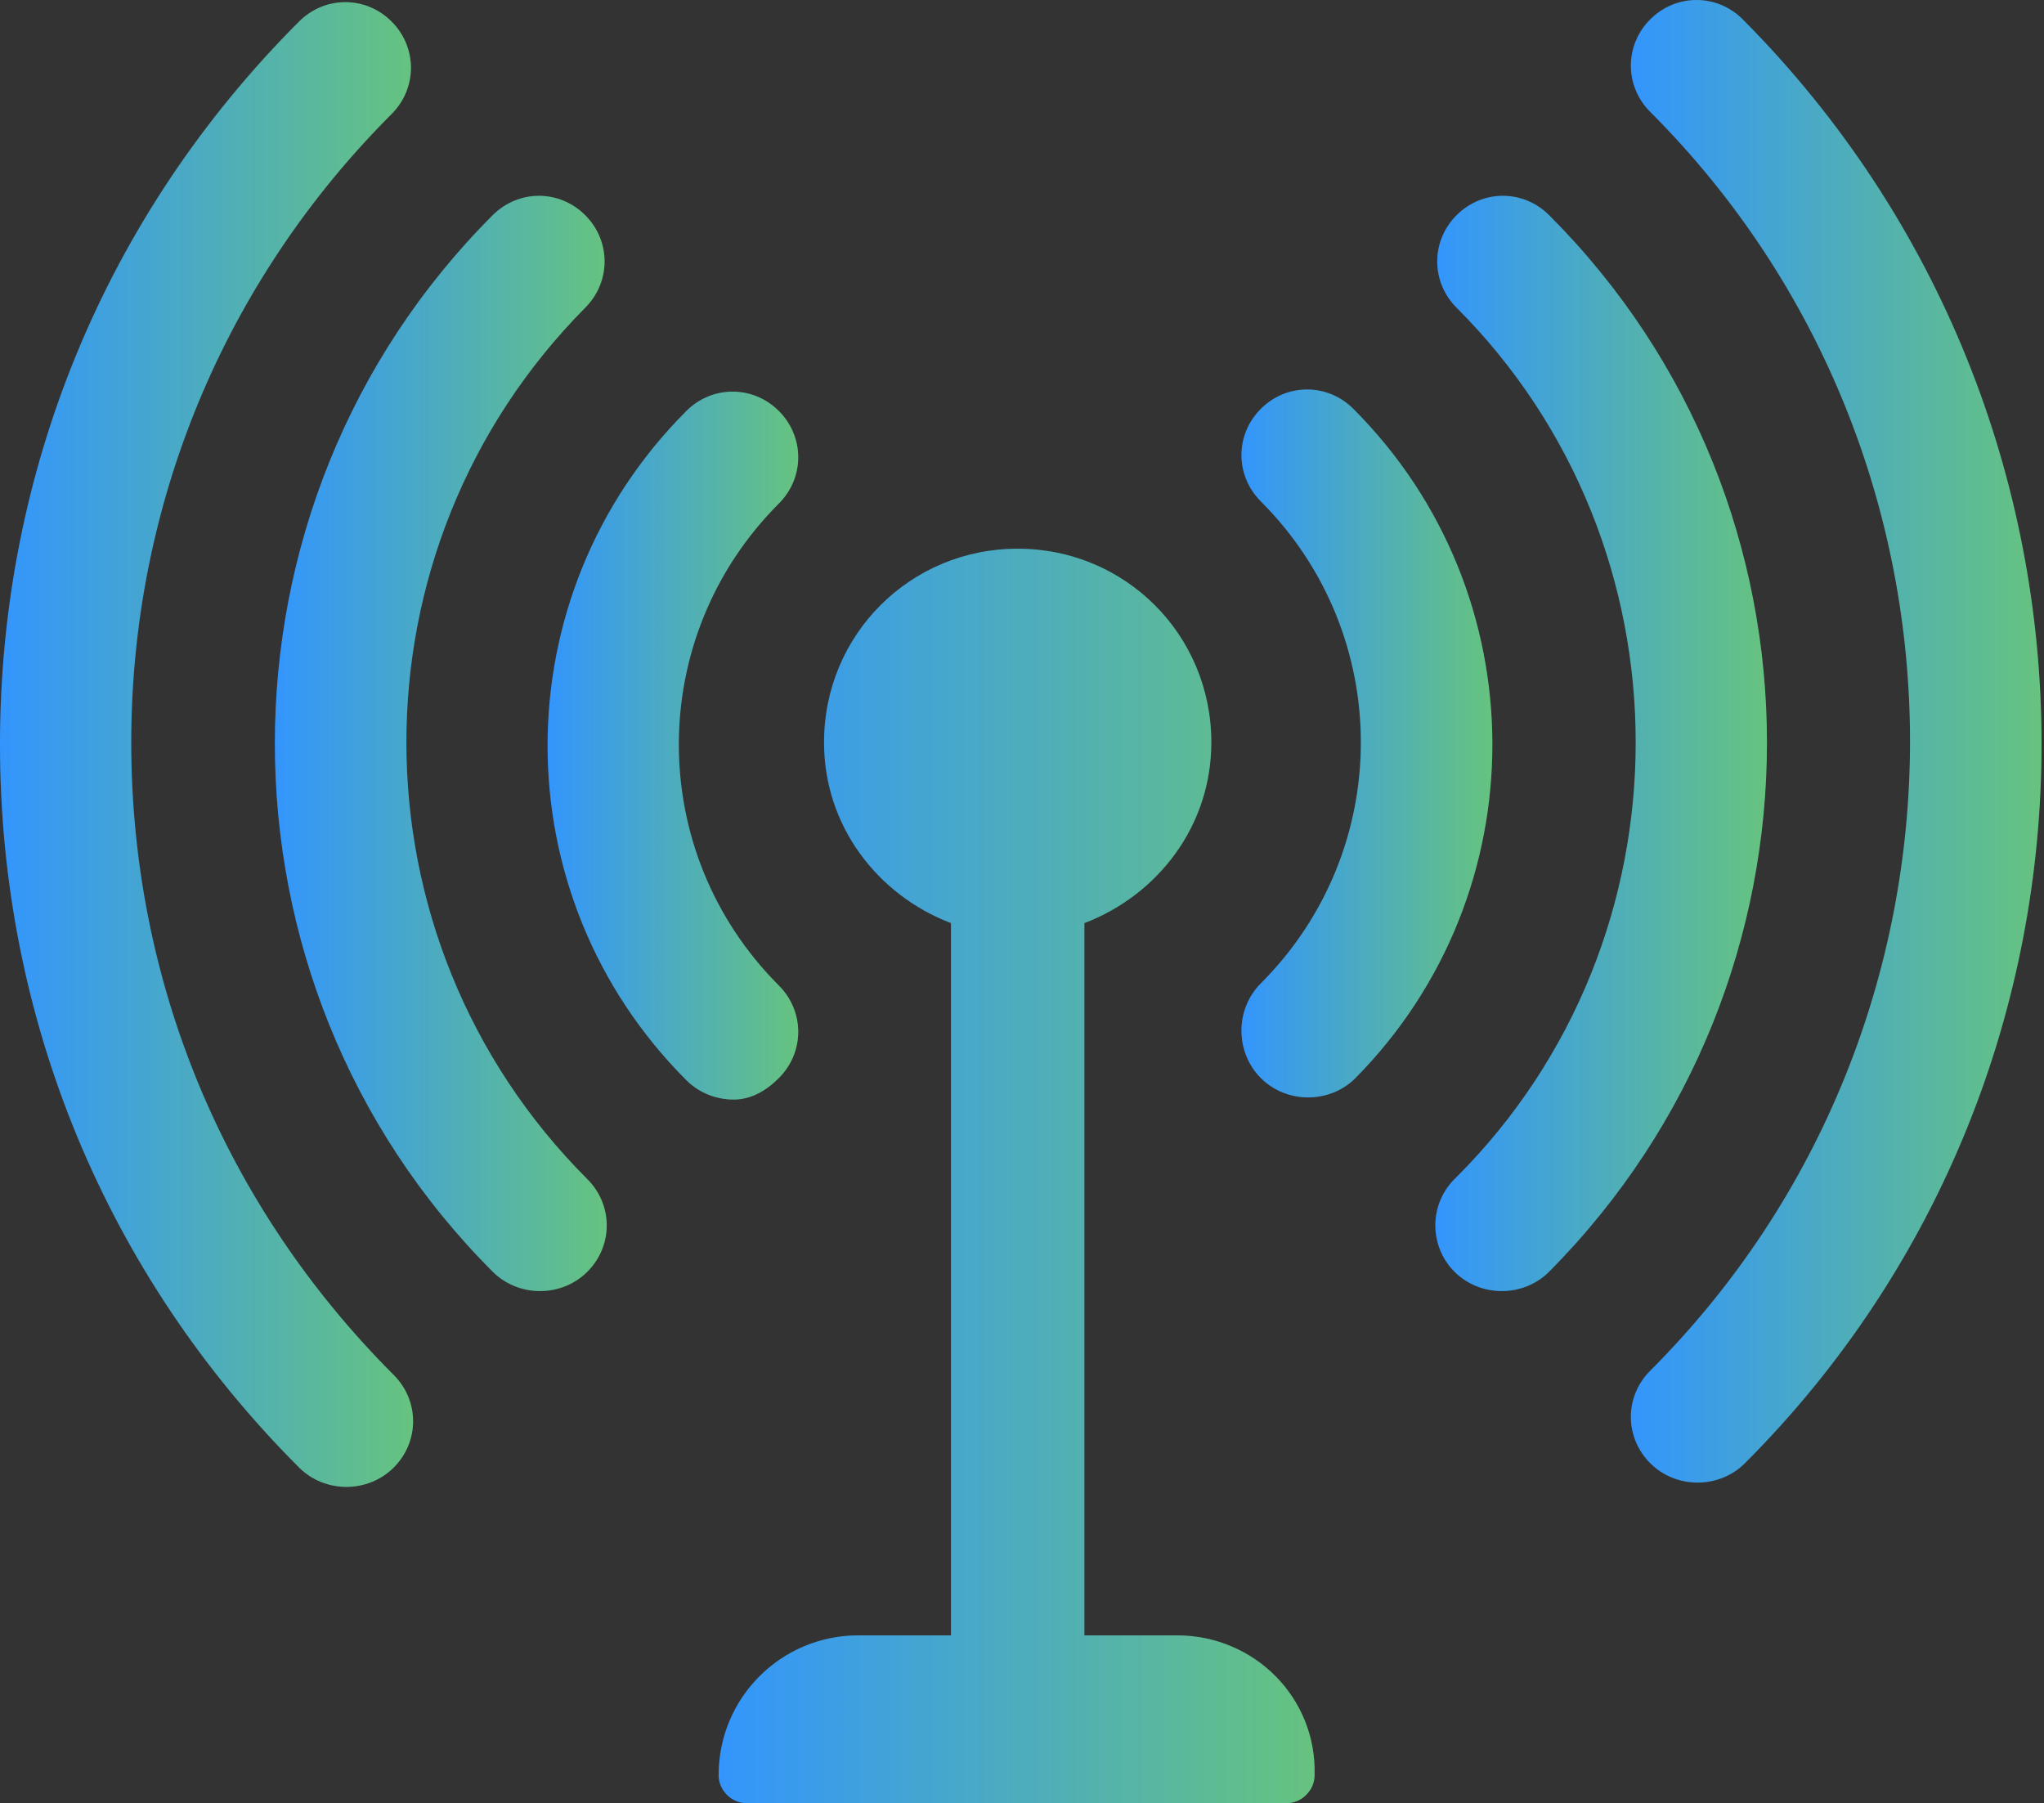
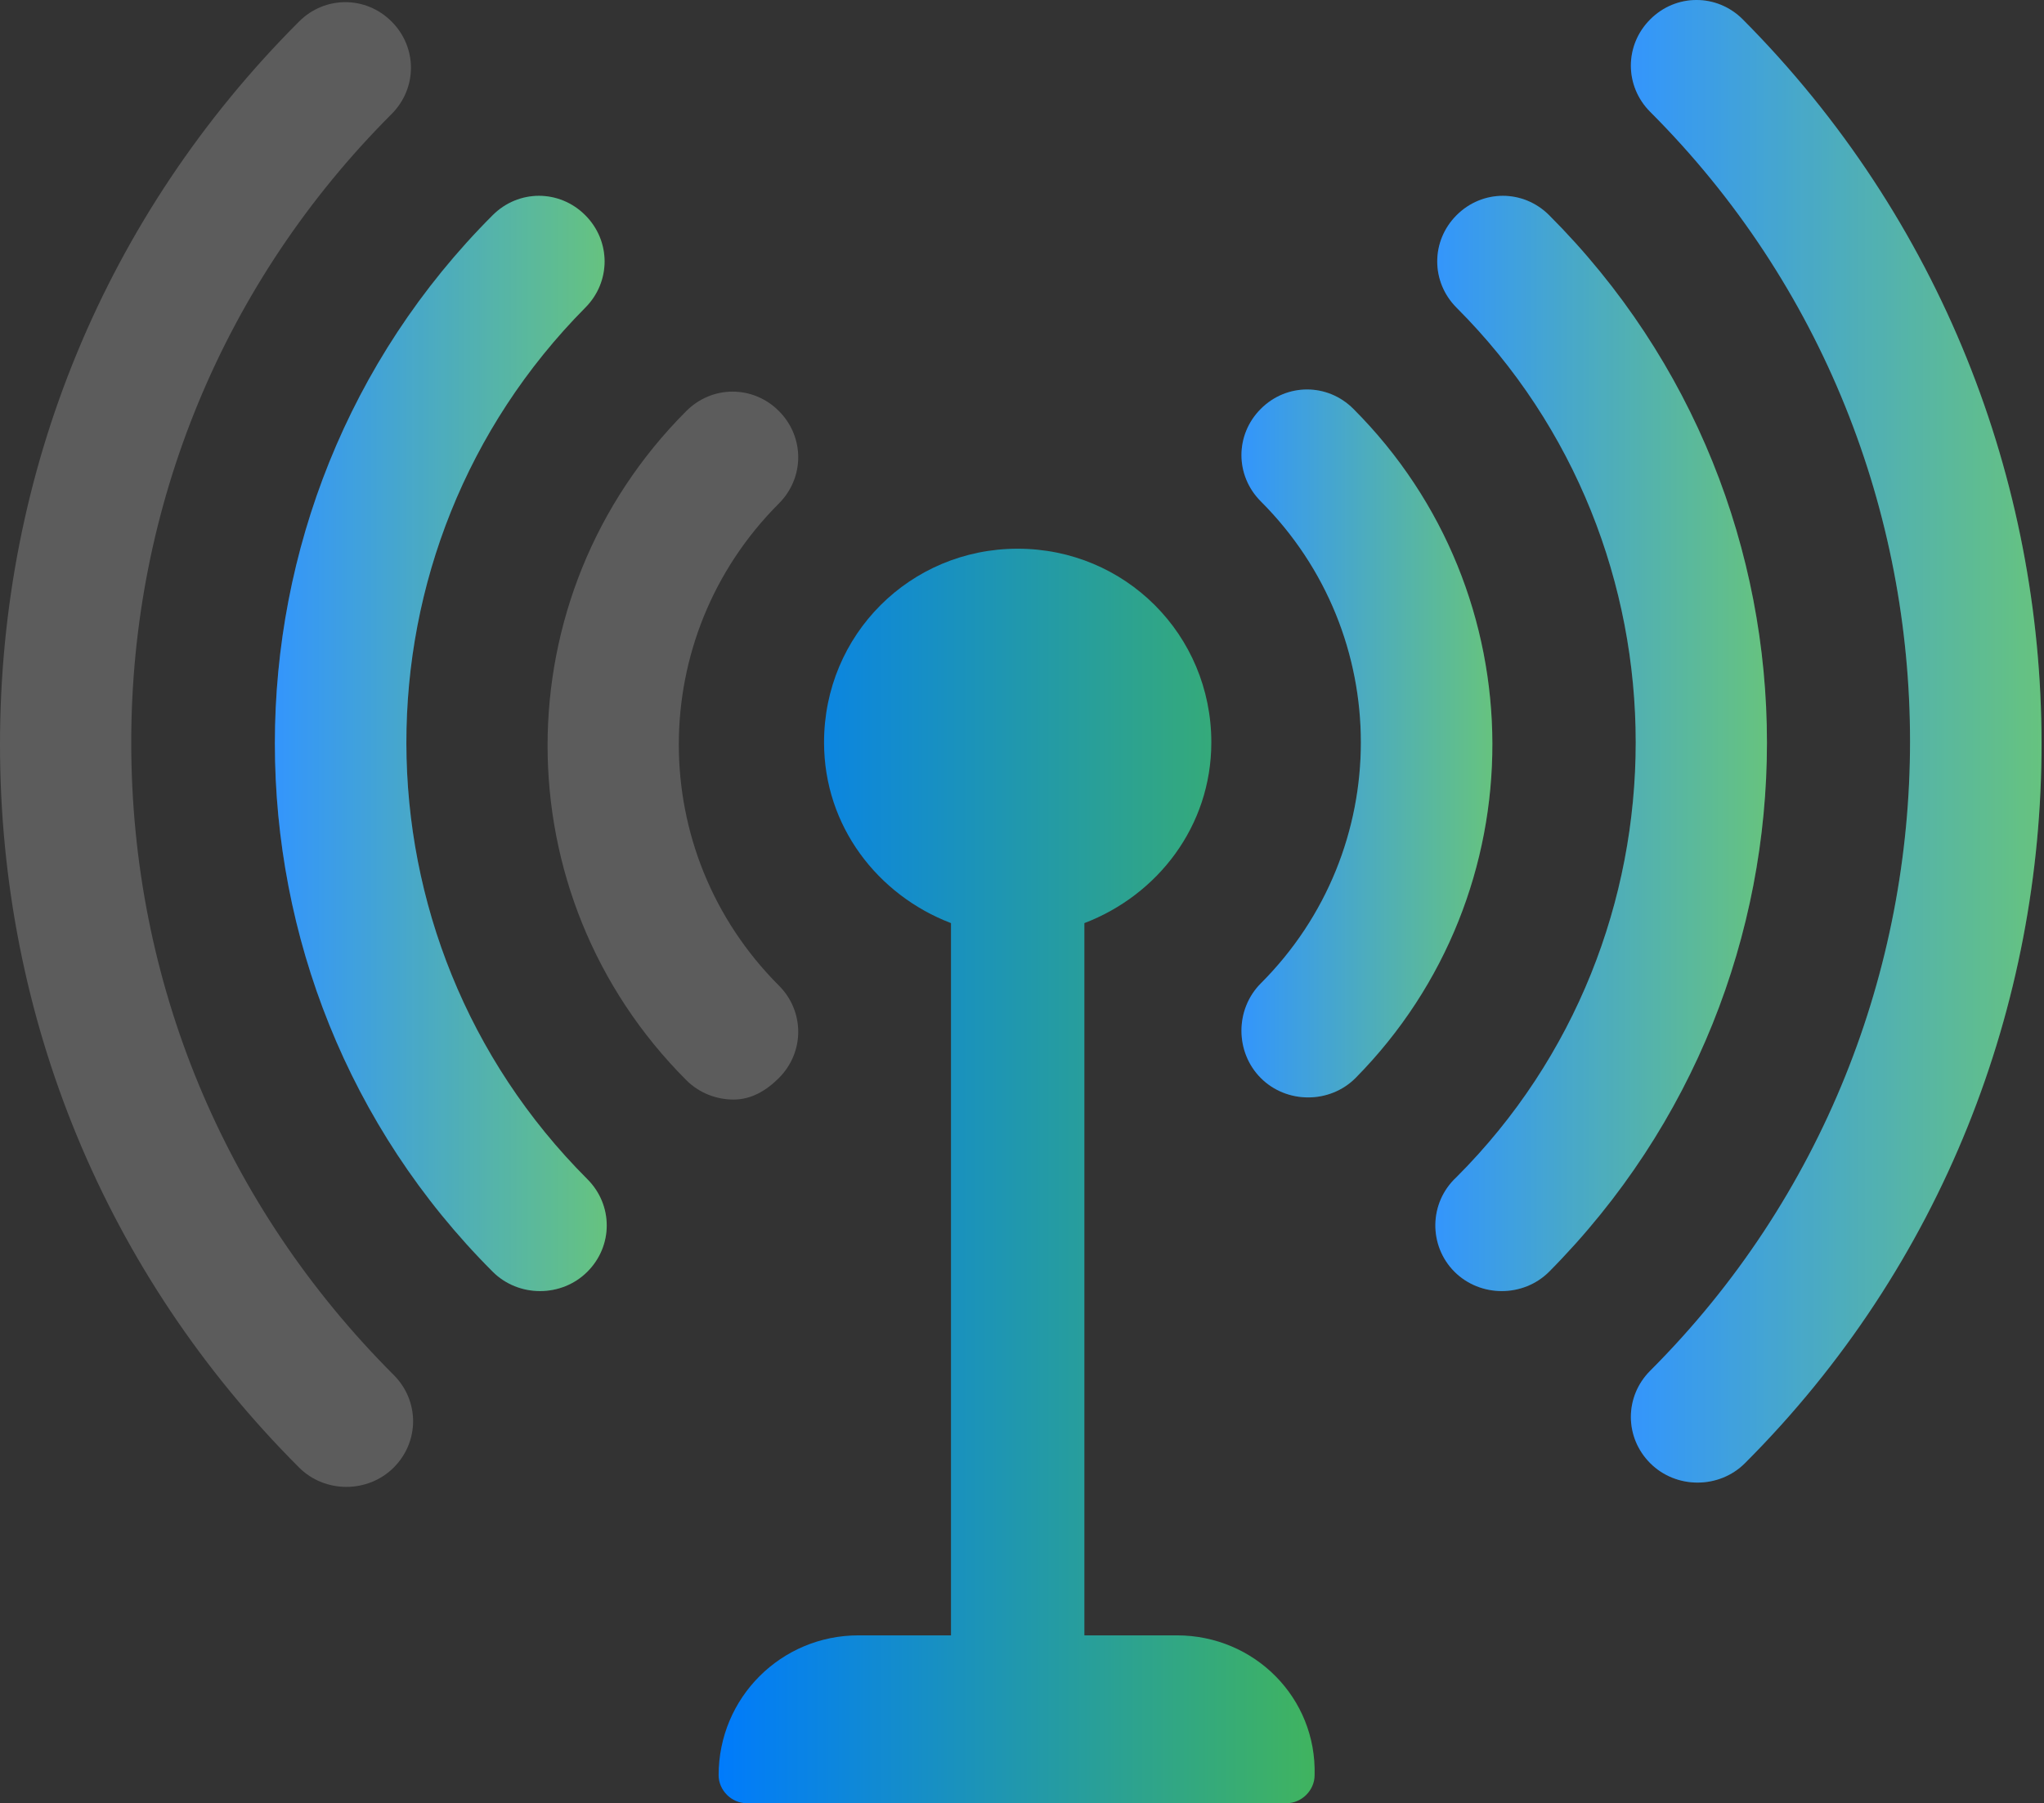
<svg xmlns="http://www.w3.org/2000/svg" width="229" height="202" viewBox="0 0 229 202" fill="none">
  <rect x="0" y="0" width="229" height="202" fill="#333333" stroke="none" />
  <path d="M195.25 2.169C192.357 -0.723 187.777 -0.723 184.885 2.169C181.992 5.062 181.992 9.642 184.885 12.535C223.694 51.344 223.694 114.74 184.885 153.549C181.992 156.442 181.992 161.021 184.885 163.914C186.331 165.36 188.259 166.084 190.188 166.084C192.116 166.084 194.045 165.36 195.491 163.914C239.844 119.561 239.844 47.005 195.25 2.169Z" fill="url(#paint0_linear_841_6)" />
  <path d="M195.25 2.169C192.357 -0.723 187.777 -0.723 184.885 2.169C181.992 5.062 181.992 9.642 184.885 12.535C223.694 51.344 223.694 114.74 184.885 153.549C181.992 156.442 181.992 161.021 184.885 163.914C186.331 165.36 188.259 166.084 190.188 166.084C192.116 166.084 194.045 165.36 195.491 163.914C239.844 119.561 239.844 47.005 195.25 2.169Z" fill="white" fill-opacity="0.2" />
-   <path d="M14.704 83.162C14.704 56.647 25.069 31.578 43.871 12.776C46.764 9.883 46.764 5.303 43.871 2.411C40.978 -0.482 36.399 -0.482 33.506 2.411C11.812 24.105 0 52.79 0 83.403C0 114.017 11.812 142.702 33.506 164.396C34.952 165.843 36.881 166.566 38.809 166.566C40.737 166.566 42.666 165.843 44.112 164.396C47.005 161.504 47.005 156.924 44.112 154.031C25.069 134.988 14.704 109.919 14.704 83.162Z" fill="url(#paint1_linear_841_6)" />
  <path d="M14.704 83.162C14.704 56.647 25.069 31.578 43.871 12.776C46.764 9.883 46.764 5.303 43.871 2.411C40.978 -0.482 36.399 -0.482 33.506 2.411C11.812 24.105 0 52.79 0 83.403C0 114.017 11.812 142.702 33.506 164.396C34.952 165.843 36.881 166.566 38.809 166.566C40.737 166.566 42.666 165.843 44.112 164.396C47.005 161.504 47.005 156.924 44.112 154.031C25.069 134.988 14.704 109.919 14.704 83.162Z" fill="white" fill-opacity="0.2" />
  <path d="M173.556 24.105C170.663 21.213 166.083 21.213 163.19 24.105C160.298 26.998 160.298 31.578 163.19 34.471C189.947 61.227 189.947 105.098 163.19 131.855C160.057 134.747 160.057 139.568 162.949 142.461C164.396 143.907 166.324 144.631 168.252 144.631C170.181 144.631 172.109 143.907 173.556 142.461C206.097 109.678 206.097 56.647 173.556 24.105Z" fill="url(#paint2_linear_841_6)" />
  <path d="M173.556 24.105C170.663 21.213 166.083 21.213 163.19 24.105C160.298 26.998 160.298 31.578 163.19 34.471C189.947 61.227 189.947 105.098 163.19 131.855C160.057 134.747 160.057 139.568 162.949 142.461C164.396 143.907 166.324 144.631 168.252 144.631C170.181 144.631 172.109 143.907 173.556 142.461C206.097 109.678 206.097 56.647 173.556 24.105Z" fill="white" fill-opacity="0.2" />
  <path d="M65.565 34.471C68.458 31.578 68.458 26.998 65.565 24.105C62.673 21.213 58.093 21.213 55.2 24.105C22.659 56.647 22.659 109.919 55.2 142.461C56.647 143.907 58.575 144.631 60.503 144.631C62.432 144.631 64.36 143.907 65.806 142.461C68.699 139.568 68.699 134.989 65.806 132.096C38.809 105.098 38.809 61.468 65.565 34.471Z" fill="url(#paint3_linear_841_6)" />
  <path d="M65.565 34.471C68.458 31.578 68.458 26.998 65.565 24.105C62.673 21.213 58.093 21.213 55.2 24.105C22.659 56.647 22.659 109.919 55.2 142.461C56.647 143.907 58.575 144.631 60.503 144.631C62.432 144.631 64.36 143.907 65.806 142.461C68.699 139.568 68.699 134.989 65.806 132.096C38.809 105.098 38.809 61.468 65.565 34.471Z" fill="white" fill-opacity="0.2" />
  <path d="M151.621 45.8C148.728 42.907 144.148 42.907 141.256 45.8C138.363 48.692 138.363 53.272 141.256 56.165C156.201 71.11 156.201 95.215 141.256 110.16C138.363 113.053 138.363 117.874 141.256 120.766C142.702 122.213 144.631 122.936 146.559 122.936C148.487 122.936 150.416 122.213 151.862 120.766C172.351 100.036 172.351 66.53 151.621 45.8Z" fill="url(#paint4_linear_841_6)" />
  <path d="M151.621 45.8C148.728 42.907 144.148 42.907 141.256 45.8C138.363 48.692 138.363 53.272 141.256 56.165C156.201 71.11 156.201 95.215 141.256 110.16C138.363 113.053 138.363 117.874 141.256 120.766C142.702 122.213 144.631 122.936 146.559 122.936C148.487 122.936 150.416 122.213 151.862 120.766C172.351 100.036 172.351 66.53 151.621 45.8Z" fill="white" fill-opacity="0.2" />
-   <path d="M87.26 120.767C90.153 117.874 90.153 113.294 87.26 110.401C72.315 95.456 72.315 71.351 87.26 56.406C90.153 53.514 90.153 48.934 87.26 46.041C84.368 43.148 79.788 43.148 76.895 46.041C56.165 66.771 56.165 100.277 76.895 121.008C78.342 122.454 80.27 123.177 82.198 123.177C84.127 123.177 85.814 122.213 87.26 120.767Z" fill="url(#paint5_linear_841_6)" />
  <path d="M87.26 120.767C90.153 117.874 90.153 113.294 87.26 110.401C72.315 95.456 72.315 71.351 87.26 56.406C90.153 53.514 90.153 48.934 87.26 46.041C84.368 43.148 79.788 43.148 76.895 46.041C56.165 66.771 56.165 100.277 76.895 121.008C78.342 122.454 80.27 123.177 82.198 123.177C84.127 123.177 85.814 122.213 87.26 120.767Z" fill="white" fill-opacity="0.2" />
  <path d="M131.854 183.198H121.489V103.41C129.685 100.277 135.711 92.563 135.711 83.162C135.711 71.11 126.069 61.468 114.017 61.468C101.964 61.468 92.322 71.11 92.322 83.162C92.322 92.563 98.348 100.277 106.544 103.41V183.198H96.179C87.501 183.198 80.511 190.189 80.511 198.866C80.511 200.554 81.957 202 83.644 202H144.148C145.835 202 147.282 200.554 147.282 198.866C147.523 190.189 140.532 183.198 131.854 183.198Z" fill="url(#paint6_linear_841_6)" />
-   <path d="M131.854 183.198H121.489V103.41C129.685 100.277 135.711 92.563 135.711 83.162C135.711 71.11 126.069 61.468 114.017 61.468C101.964 61.468 92.322 71.11 92.322 83.162C92.322 92.563 98.348 100.277 106.544 103.41V183.198H96.179C87.501 183.198 80.511 190.189 80.511 198.866C80.511 200.554 81.957 202 83.644 202H144.148C145.835 202 147.282 200.554 147.282 198.866C147.523 190.189 140.532 183.198 131.854 183.198Z" fill="white" fill-opacity="0.2" />
  <defs>
    <linearGradient id="paint0_linear_841_6" x1="182.715" y1="81.934" x2="228.726" y2="81.934" gradientUnits="userSpaceOnUse">
      <stop stop-color="#007BFC" />
      <stop offset="1" stop-color="#40B45F" />
    </linearGradient>
    <linearGradient id="paint1_linear_841_6" x1="4.1287e-07" y1="82.295" x2="46.282" y2="82.295" gradientUnits="userSpaceOnUse">
      <stop stop-color="#007BFC" />
      <stop offset="1" stop-color="#40B45F" />
    </linearGradient>
    <linearGradient id="paint2_linear_841_6" x1="160.809" y1="82.465" x2="197.962" y2="82.465" gradientUnits="userSpaceOnUse">
      <stop stop-color="#007BFC" />
      <stop offset="1" stop-color="#40B45F" />
    </linearGradient>
    <linearGradient id="paint3_linear_841_6" x1="30.794" y1="82.465" x2="67.976" y2="82.465" gradientUnits="userSpaceOnUse">
      <stop stop-color="#007BFC" />
      <stop offset="1" stop-color="#40B45F" />
    </linearGradient>
    <linearGradient id="paint4_linear_841_6" x1="139.086" y1="82.754" x2="167.199" y2="82.754" gradientUnits="userSpaceOnUse">
      <stop stop-color="#007BFC" />
      <stop offset="1" stop-color="#40B45F" />
    </linearGradient>
    <linearGradient id="paint5_linear_841_6" x1="61.348" y1="82.996" x2="89.43" y2="82.996" gradientUnits="userSpaceOnUse">
      <stop stop-color="#007BFC" />
      <stop offset="1" stop-color="#40B45F" />
    </linearGradient>
    <linearGradient id="paint6_linear_841_6" x1="80.511" y1="130.797" x2="147.288" y2="130.797" gradientUnits="userSpaceOnUse">
      <stop stop-color="#007BFC" />
      <stop offset="1" stop-color="#40B45F" />
    </linearGradient>
  </defs>
</svg>